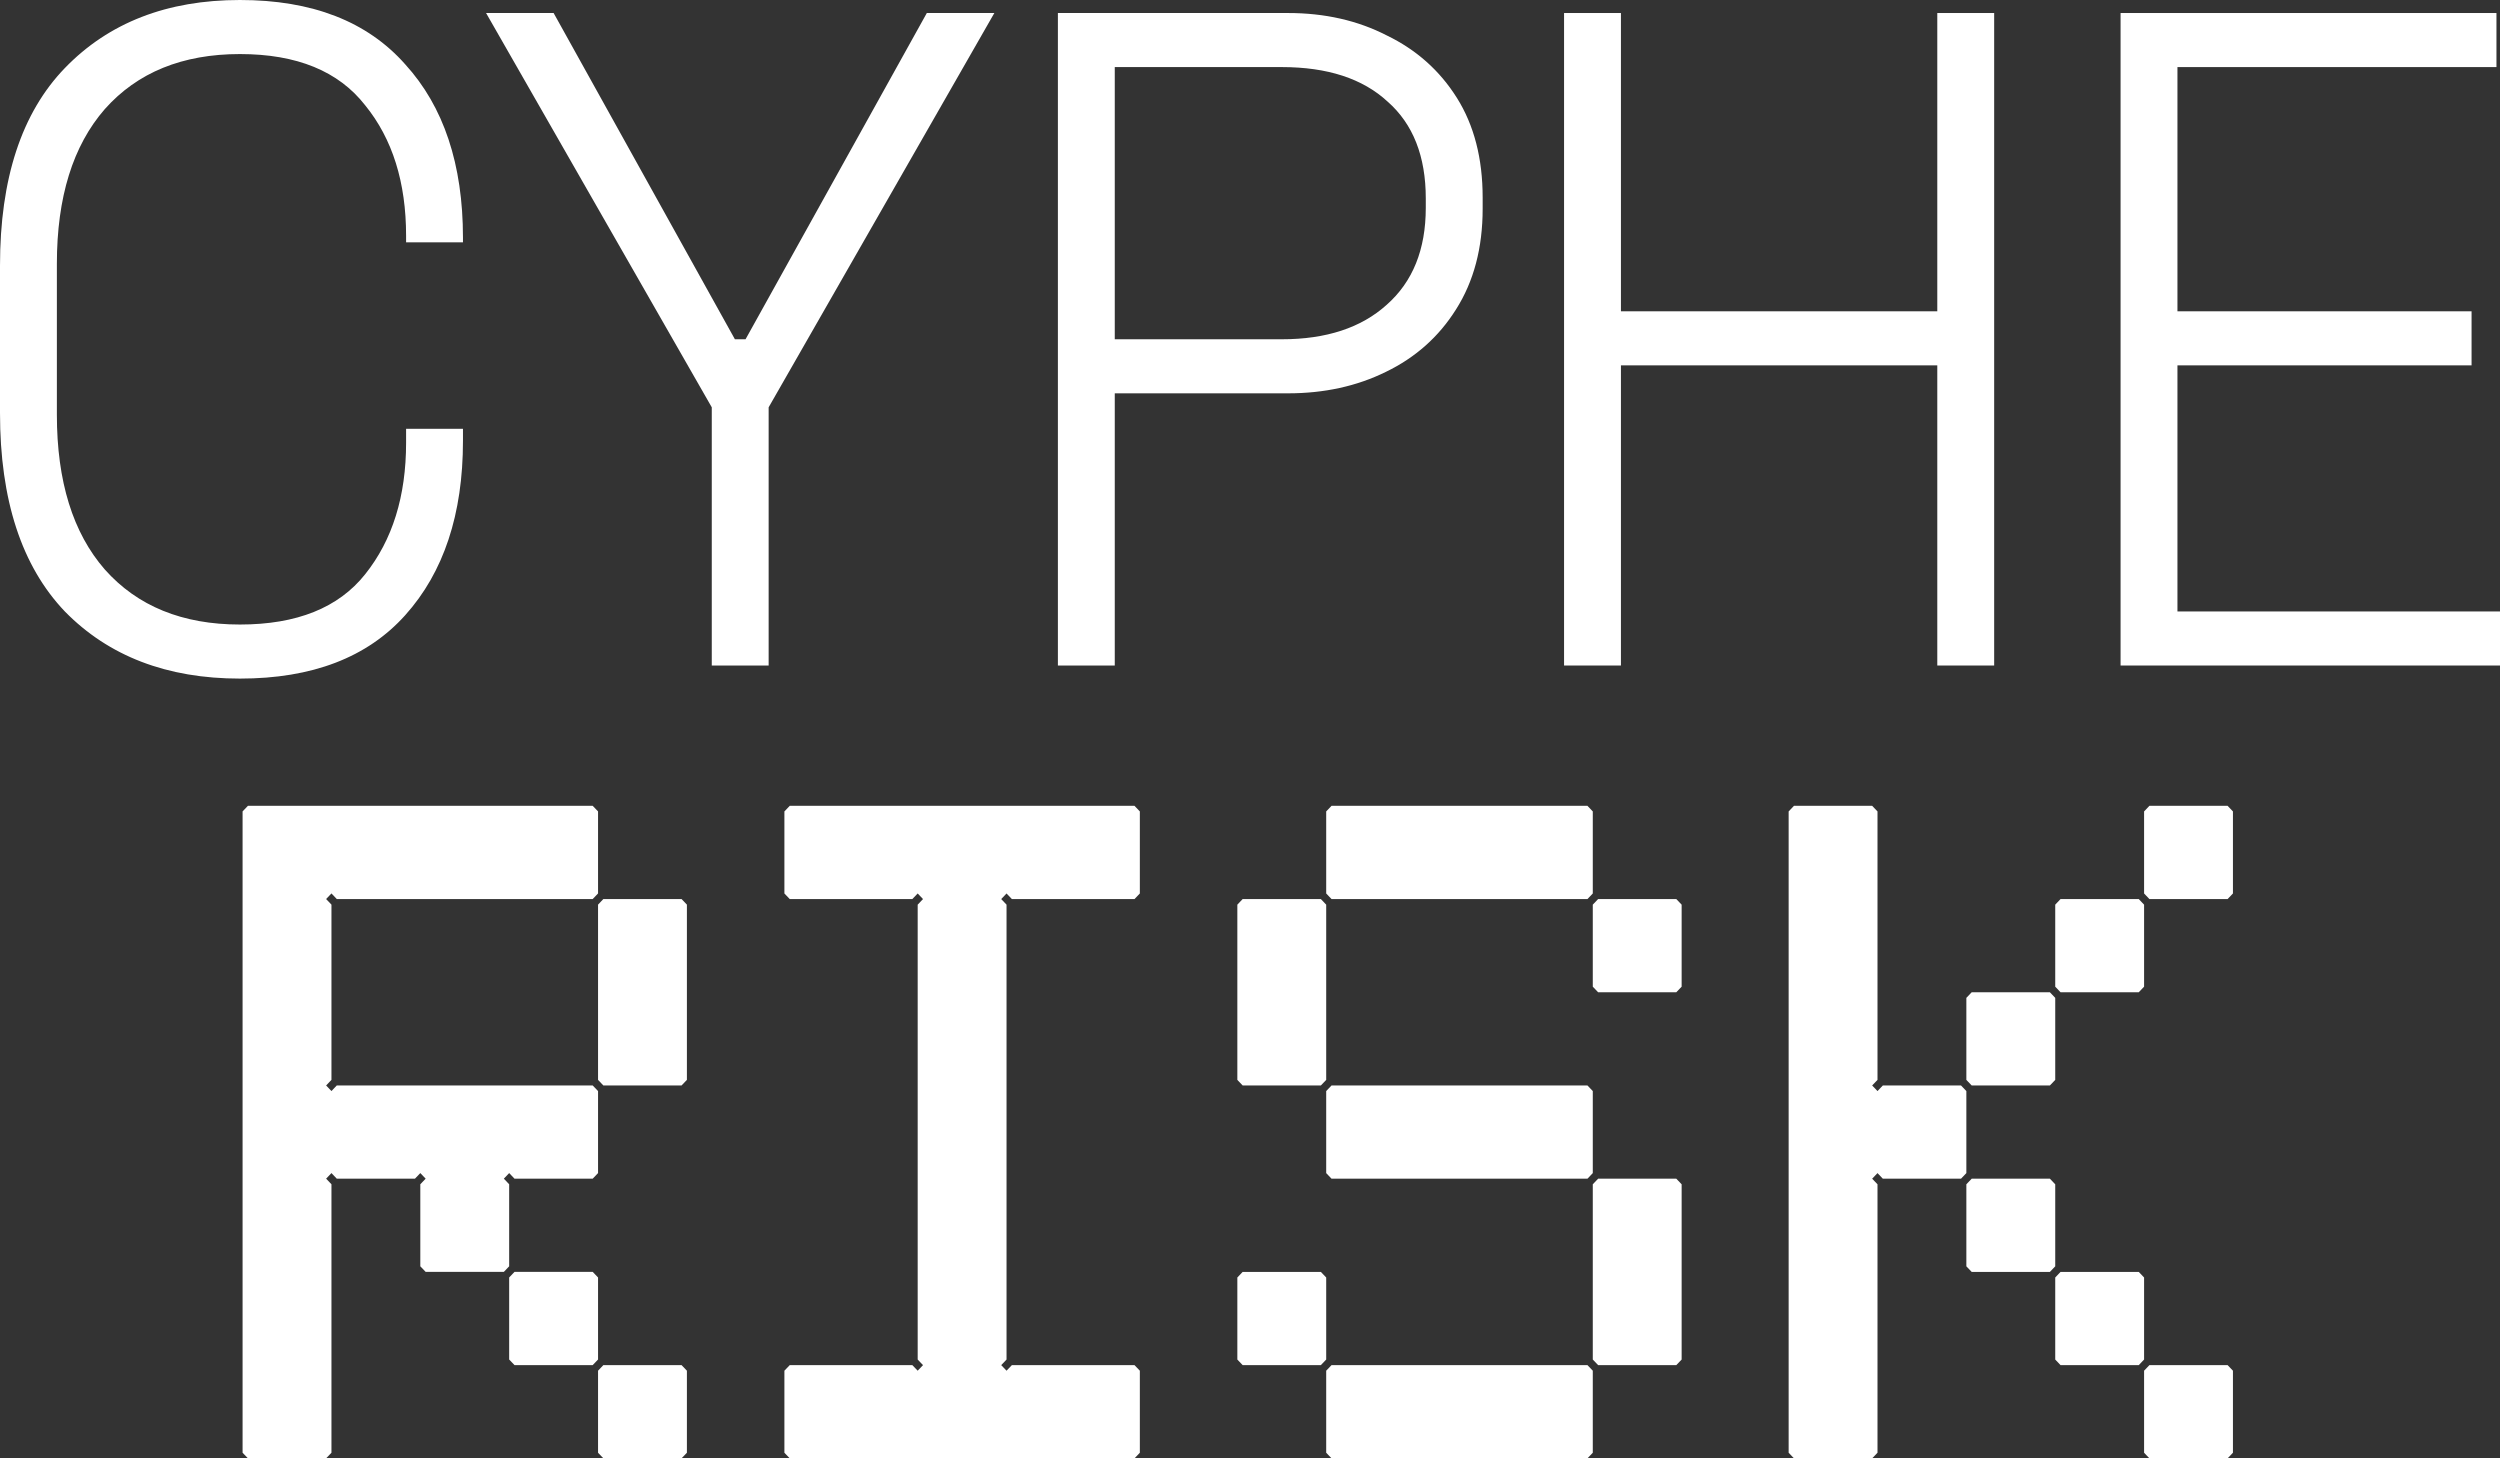
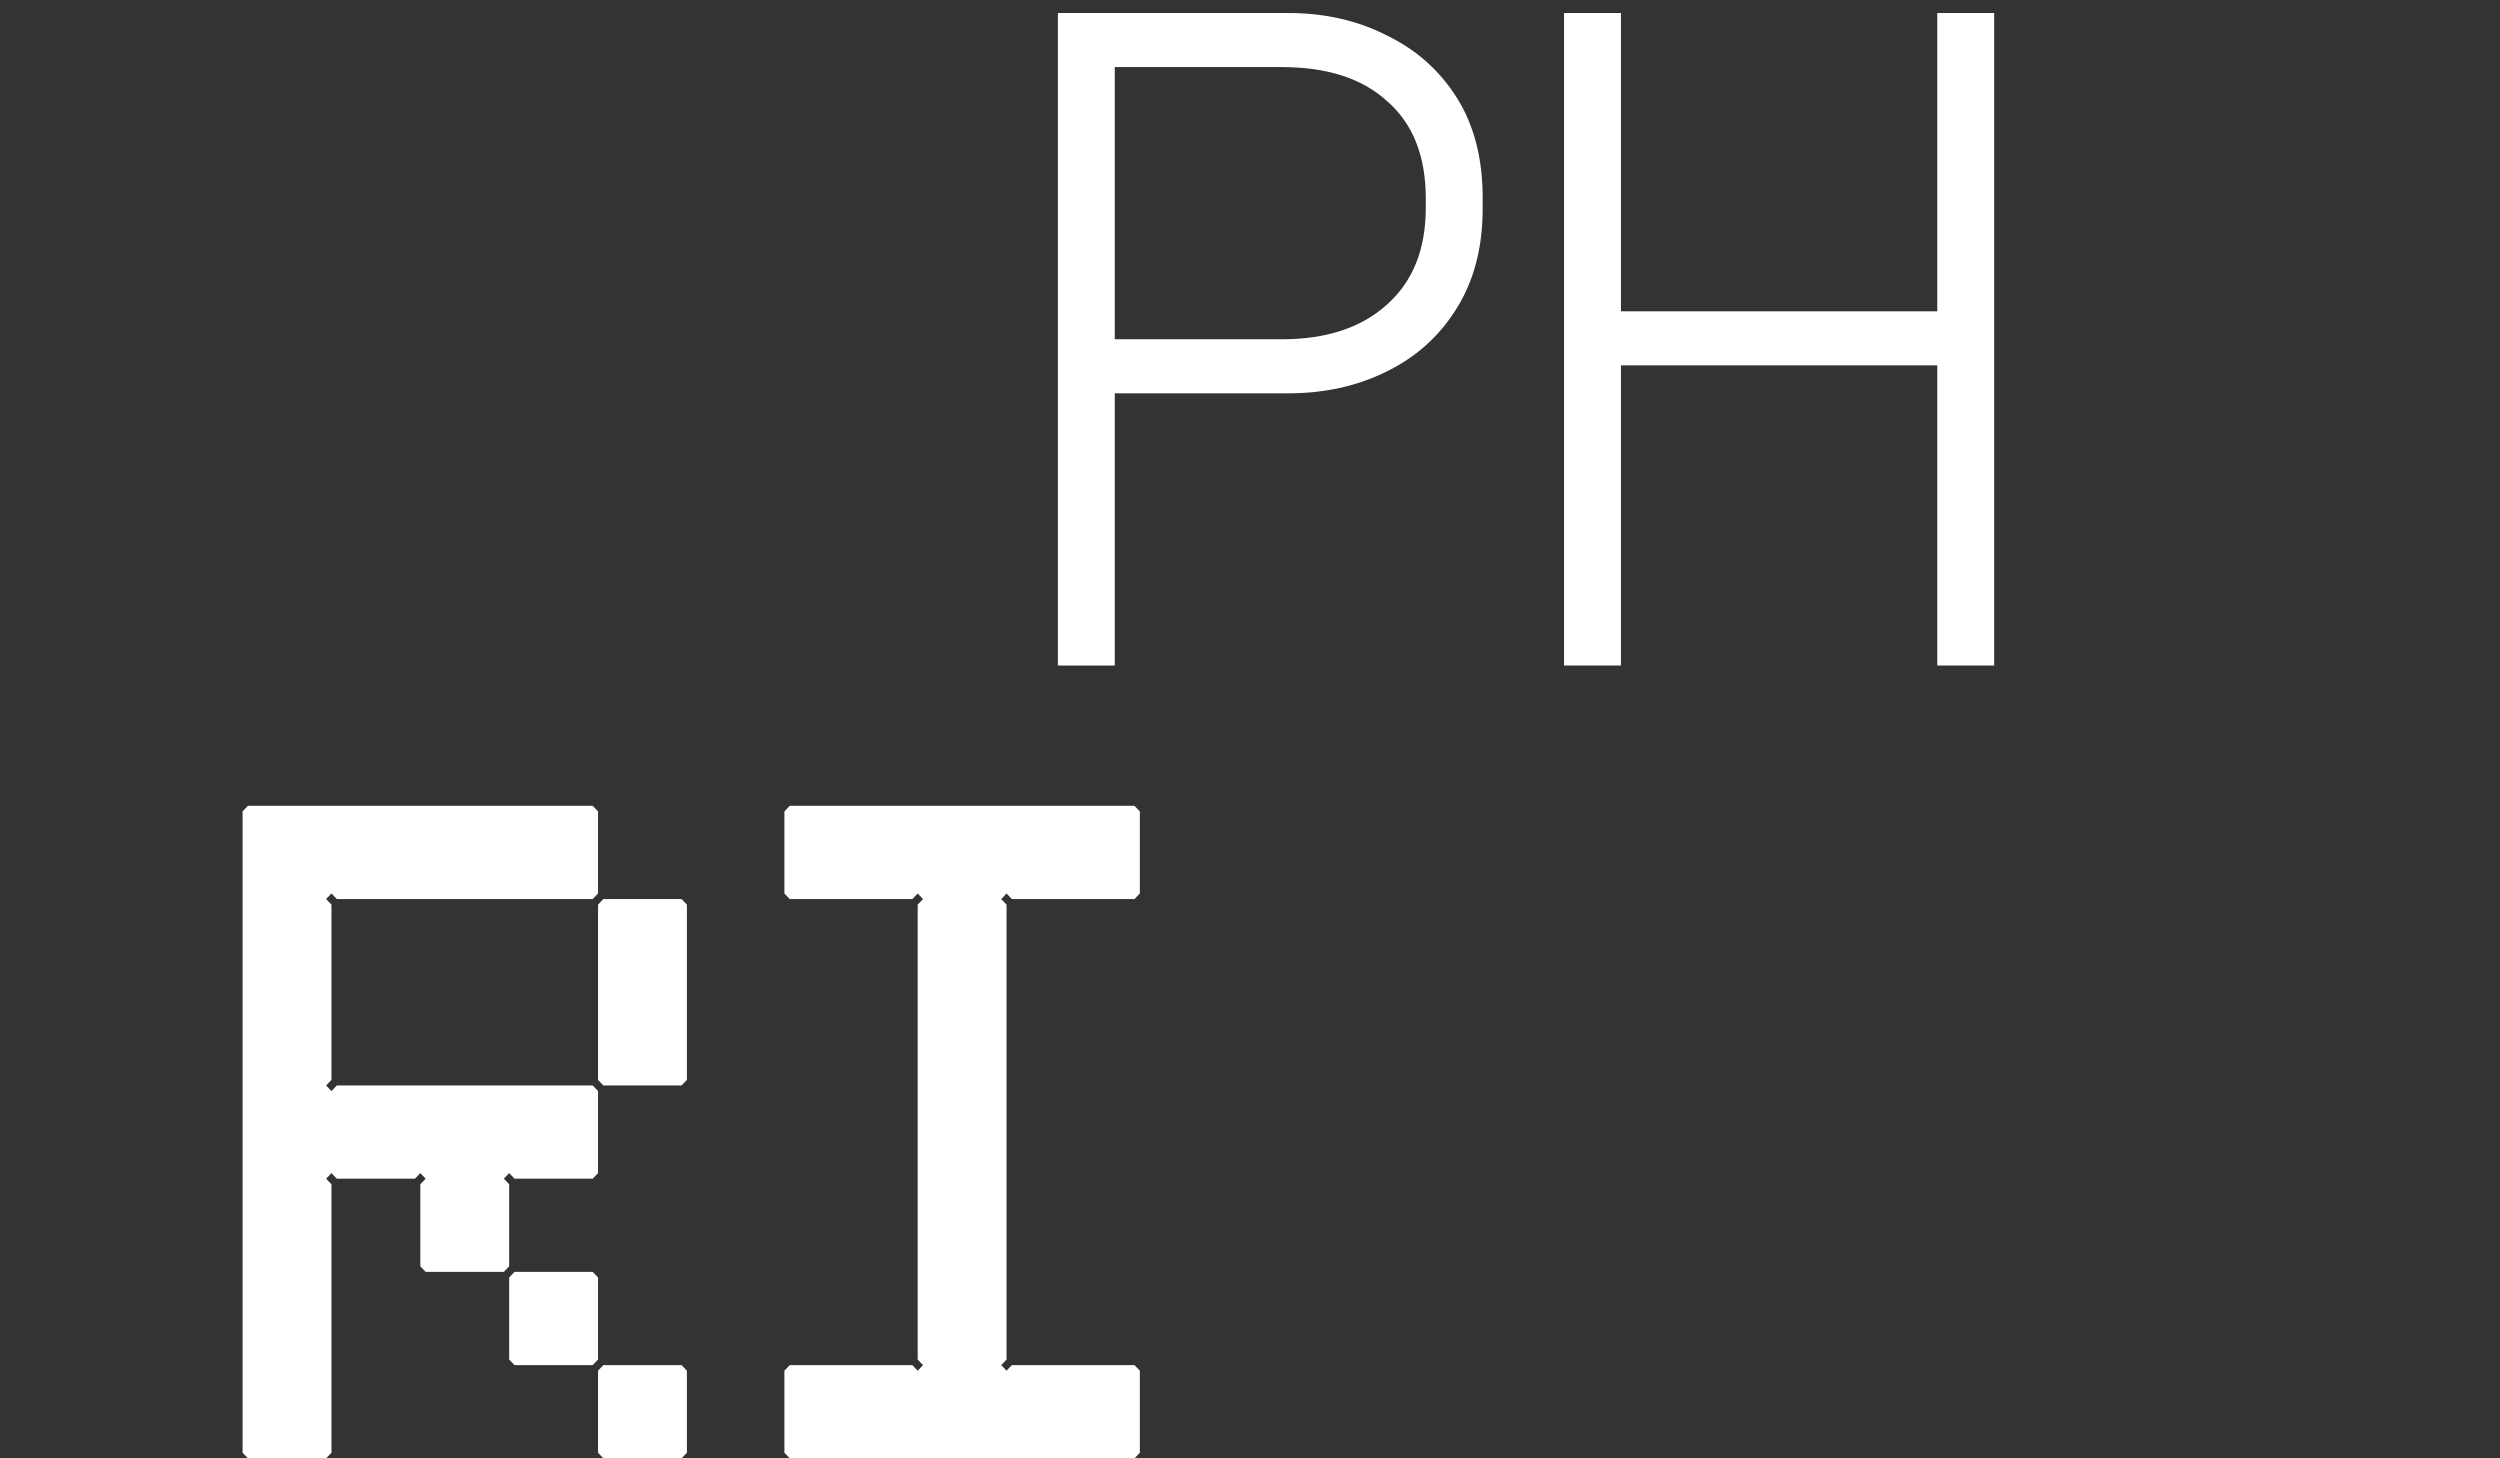
<svg xmlns="http://www.w3.org/2000/svg" width="96" height="56" viewBox="0 0 96 56" fill="none">
  <rect x="0" y="0" width="96" height="56" fill="#333333" stroke="none" />
-   <path d="M82.537 30.944H85.54L85.745 31.159V34.309L85.54 34.524H82.537L82.333 34.309V31.159L82.537 30.944ZM68.888 30.944H71.891L72.096 31.159V41.468L71.891 41.682L72.096 41.897L72.301 41.682H75.303L75.508 41.897V45.047L75.303 45.262H72.301L72.096 45.047L71.891 45.262L72.096 45.477V55.785L71.891 56H68.888L68.684 55.785V31.159L68.888 30.944ZM79.125 34.524H82.128L82.333 34.739V37.888L82.128 38.103H79.125L78.921 37.888V34.739L79.125 34.524ZM75.713 38.103H78.716L78.921 38.318V41.468L78.716 41.682H75.713L75.508 41.468V38.318L75.713 38.103ZM75.713 45.262H78.716L78.921 45.477V48.627L78.716 48.841H75.713L75.508 48.627V45.477L75.713 45.262ZM79.125 48.841H82.128L82.333 49.056V52.206L82.128 52.421H79.125L78.921 52.206V49.056L79.125 48.841ZM82.537 52.421H85.54L85.745 52.635V55.785L85.54 56H82.537L82.333 55.785V52.635L82.537 52.421Z" fill="white" />
-   <path d="M51.131 30.944H60.958L61.163 31.159V34.309L60.958 34.524H51.131L50.926 34.309V31.159L51.131 30.944ZM61.368 34.524H64.37L64.575 34.739V37.888L64.37 38.103H61.368L61.163 37.888V34.739L61.368 34.524ZM47.718 34.524H50.721L50.926 34.739V41.468L50.721 41.682H47.718L47.514 41.468V34.739L47.718 34.524ZM51.131 41.682H60.958L61.163 41.897V45.047L60.958 45.262H51.131L50.926 45.047V41.897L51.131 41.682ZM61.368 45.262H64.37L64.575 45.477V52.206L64.37 52.421H61.368L61.163 52.206V45.477L61.368 45.262ZM47.718 48.841H50.721L50.926 49.056V52.206L50.721 52.421H47.718L47.514 52.206V49.056L47.718 48.841ZM51.131 52.421H60.958L61.163 52.635V55.785L60.958 56H51.131L50.926 55.785V52.635L51.131 52.421Z" fill="white" />
  <path d="M30.326 30.944H43.565L43.77 31.159V34.309L43.565 34.524H38.856L38.651 34.309L38.447 34.524L38.651 34.739V52.206L38.447 52.421L38.651 52.635L38.856 52.421H43.565L43.77 52.635V55.785L43.565 56H30.326L30.121 55.785V52.635L30.326 52.421H35.034L35.239 52.635L35.444 52.421L35.239 52.206V34.739L35.444 34.524L35.239 34.309L35.034 34.524H30.326L30.121 34.309V31.159L30.326 30.944Z" fill="white" />
  <path d="M9.52 30.944H22.76L22.965 31.158V34.308L22.76 34.523H12.932L12.728 34.308L12.523 34.523L12.728 34.738V41.467L12.523 41.682L12.728 41.897L12.932 41.682H22.76L22.965 41.897V45.046L22.76 45.261H19.757L19.552 45.046L19.348 45.261L19.552 45.476V48.626L19.348 48.84H16.345L16.14 48.626V45.476L16.345 45.261L16.14 45.046L15.935 45.261H12.932L12.728 45.046L12.523 45.261L12.728 45.476V55.785L12.523 55.999H9.52L9.315 55.785V31.158L9.52 30.944ZM23.169 34.523H26.172L26.377 34.738V41.467L26.172 41.682H23.169L22.965 41.467V34.738L23.169 34.523ZM19.757 48.84H22.76L22.965 49.055V52.205L22.76 52.42H19.757L19.552 52.205V49.055L19.757 48.84ZM23.169 52.42H26.172L26.377 52.635V55.785L26.172 55.999H23.169L22.965 55.785V52.635L23.169 52.42Z" fill="white" />
-   <path d="M81.43 25.556V0.5H95.864V2.576H83.614V11.954H94.908V14.03H83.614V23.48H96V25.556H81.43Z" fill="white" />
  <path d="M60.06 25.556V0.5H62.244V11.954H74.392V0.5H76.576V25.556H74.392V14.03H62.244V25.556H60.06Z" fill="white" />
  <path d="M40.623 25.556V0.5H49.461C50.872 0.5 52.134 0.787 53.249 1.359C54.386 1.908 55.285 2.708 55.944 3.757C56.604 4.807 56.934 6.084 56.934 7.587V8.017C56.934 9.52 56.593 10.809 55.91 11.883C55.251 12.933 54.352 13.732 53.215 14.281C52.1 14.83 50.849 15.104 49.461 15.104H42.807V25.556H40.623ZM42.807 13.028H49.222C50.928 13.028 52.271 12.587 53.249 11.704C54.25 10.821 54.75 9.58 54.75 7.981V7.623C54.75 6.001 54.261 4.76 53.283 3.901C52.328 3.018 50.974 2.576 49.222 2.576H42.807V13.028Z" fill="white" />
-   <path d="M27.332 25.556V15.641L18.665 0.5H21.259L28.22 13.028H28.629L35.59 0.5H38.183L29.516 15.641V25.556H27.332Z" fill="white" />
-   <path d="M9.213 26.058C6.415 26.058 4.174 25.199 2.491 23.481C0.83 21.739 0 19.198 0 15.857V10.201C0 6.86 0.83 4.331 2.491 2.613C4.174 0.871 6.415 0 9.213 0C11.988 0 14.104 0.823 15.56 2.47C17.039 4.092 17.778 6.312 17.778 9.127V9.306H15.594V9.056C15.594 7.004 15.071 5.333 14.024 4.045C13.001 2.732 11.397 2.076 9.213 2.076C7.007 2.076 5.278 2.78 4.026 4.188C2.798 5.596 2.184 7.576 2.184 10.13V15.928C2.184 18.482 2.798 20.462 4.026 21.87C5.278 23.278 7.007 23.982 9.213 23.982C11.397 23.982 13.001 23.338 14.024 22.049C15.071 20.737 15.594 19.054 15.594 17.002V16.465H17.778V16.93C17.778 19.746 17.039 21.977 15.56 23.624C14.104 25.247 11.988 26.058 9.213 26.058Z" fill="white" />
</svg>